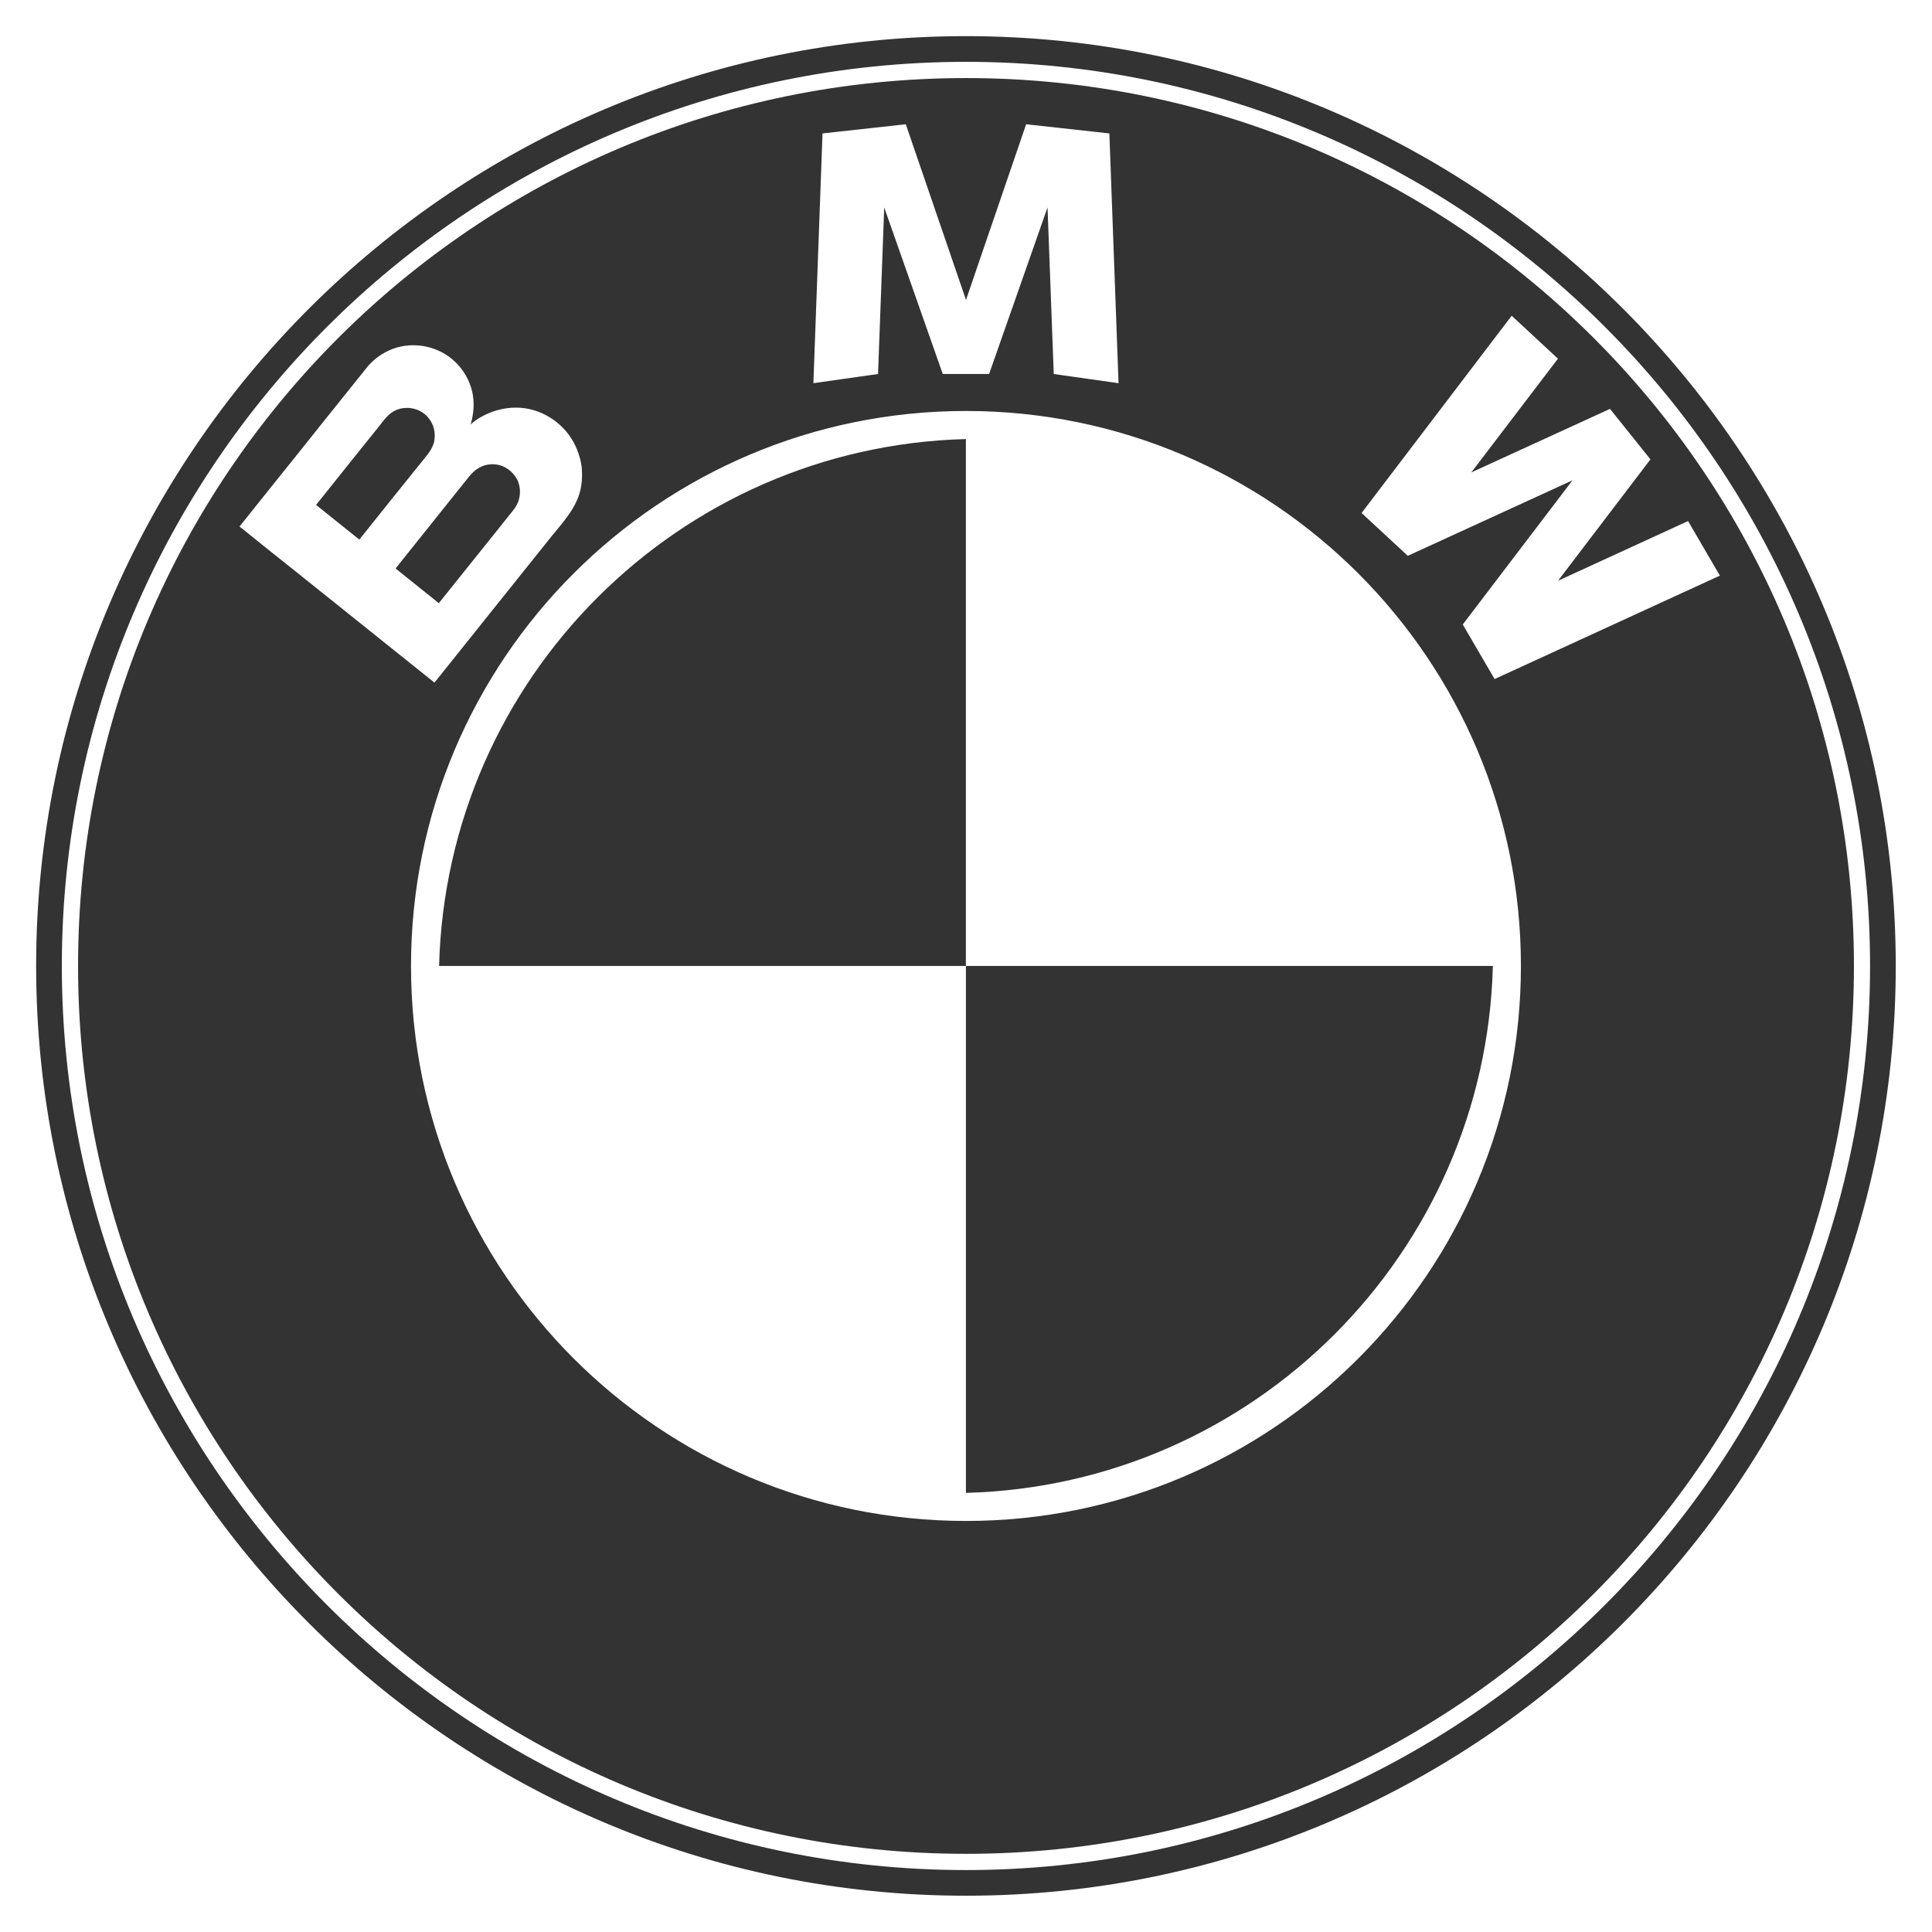
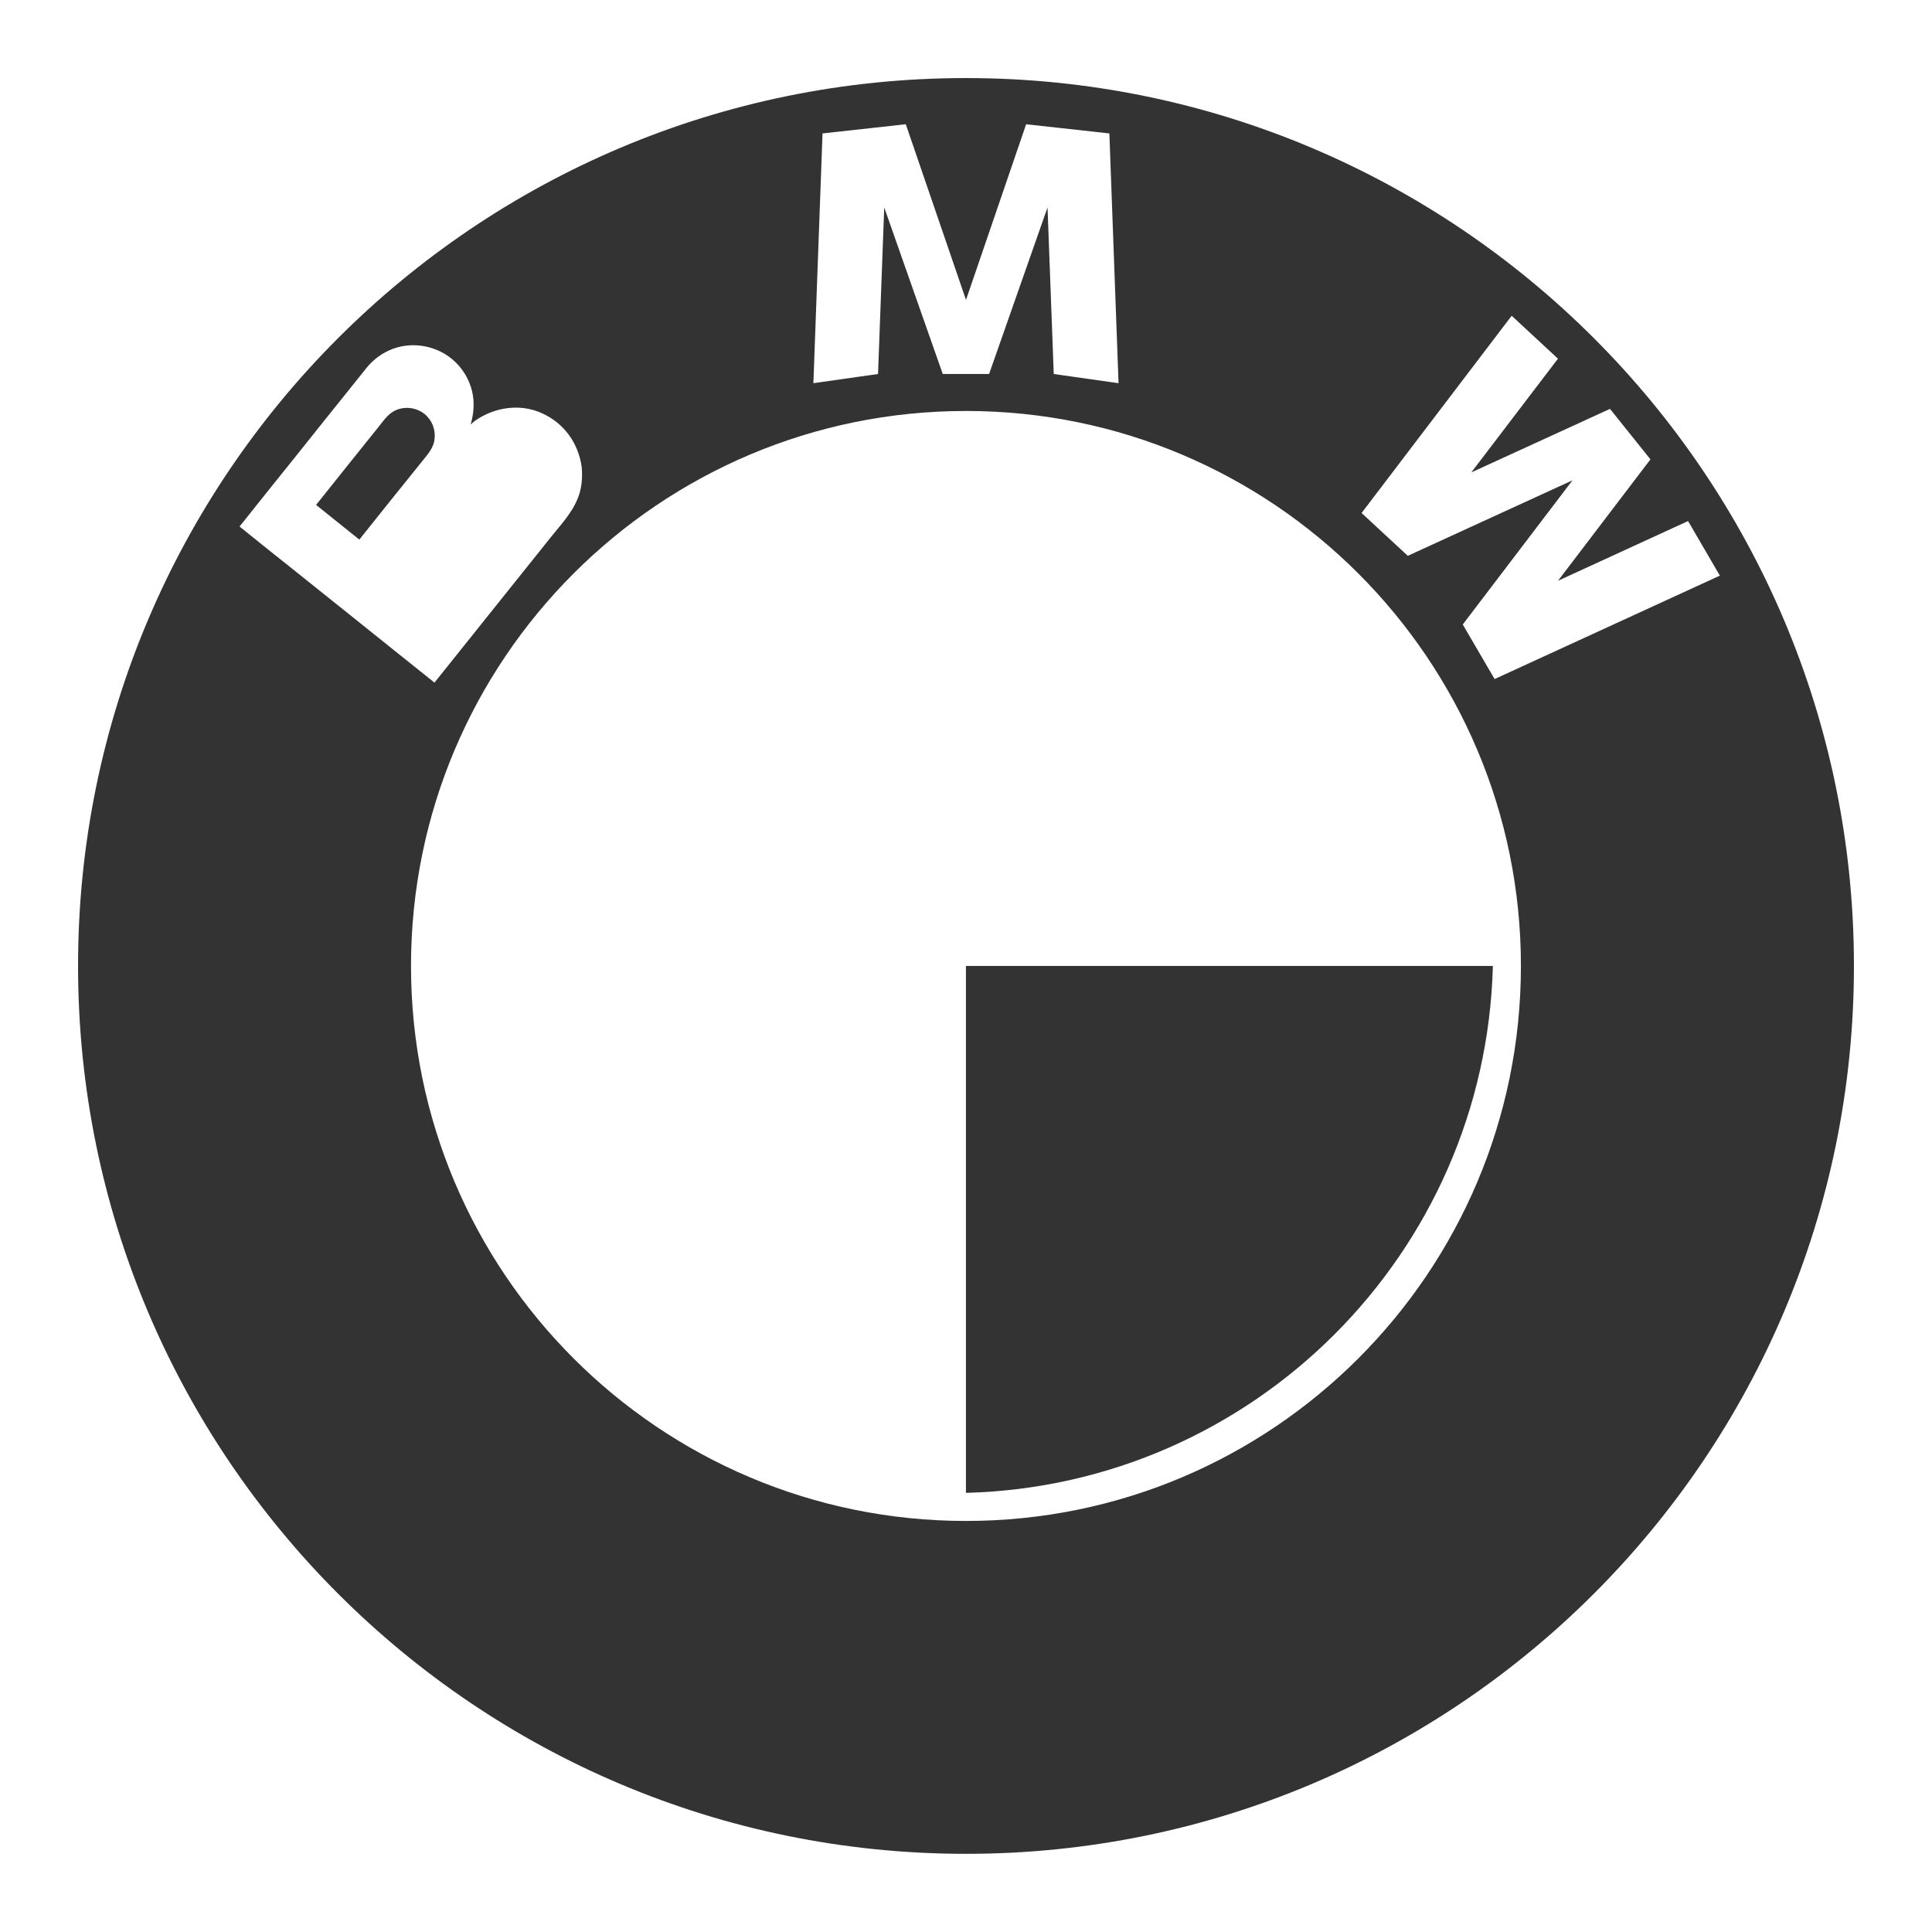
<svg xmlns="http://www.w3.org/2000/svg" version="1.1" id="Ebene_1" x="0px" y="0px" width="53.46px" height="53.46px" viewBox="0 0 53.46 53.46" enable-background="new 0 0 53.46 53.46" xml:space="preserve">
-   <path fill="#333333" d="M26.729,1C12.541,1,1,12.542,1,26.729c0,14.185,11.541,25.727,25.729,25.727  c14.187,0,25.728-11.542,25.728-25.727C52.457,12.542,40.916,1,26.729,1 M26.729,51.746c-13.795,0-25.018-11.224-25.018-25.018  c0-13.796,11.223-25.017,25.018-25.017c13.794,0,25.017,11.22,25.017,25.017C51.746,40.522,40.523,51.746,26.729,51.746" />
-   <path fill="#333333" d="M12.063,16.627c0.025,0.021,0.052,0.042,0.077,0.061c0.004,0.001,0.02-0.019,0.021-0.021  c0.501-0.627,1.005-1.256,1.505-1.878c0.182-0.229,0.367-0.458,0.549-0.687c0.182-0.231,0.222-0.532,0.111-0.802  c-0.136-0.279-0.41-0.466-0.726-0.454c-0.264,0.009-0.467,0.148-0.625,0.347c-0.222,0.278-0.444,0.556-0.666,0.832  c-0.455,0.566-0.911,1.137-1.363,1.705c0.235,0.189,0.472,0.378,0.707,0.568C11.792,16.406,11.929,16.518,12.063,16.627" />
  <path fill="#333333" d="M26.73,2.16c-13.572,0-24.57,10.999-24.57,24.568c0,13.567,10.999,24.569,24.57,24.569  c13.568,0,24.57-11.002,24.57-24.569C51.3,13.159,40.298,2.16,26.73,2.16 M22.76,3.692l2.304-0.254l1.666,4.861l1.664-4.861  l2.303,0.254l0.254,6.911l-1.793-0.254L28.986,5.74l-1.617,4.609h-1.282l-1.62-4.609l-0.171,4.609l-1.789,0.254L22.76,3.692z   M7.25,15.07c-0.185-0.151-0.369-0.3-0.555-0.448c-0.006-0.002-0.068-0.052-0.067-0.054c0.03-0.04,0.063-0.079,0.097-0.119  c0.476-0.598,0.952-1.194,1.432-1.789c0.556-0.697,1.11-1.391,1.669-2.085c0.107-0.132,0.213-0.266,0.32-0.4  c0.188-0.234,0.438-0.413,0.719-0.521c0.596-0.22,1.286-0.074,1.74,0.369c0.225,0.218,0.382,0.496,0.457,0.798  c0.075,0.314,0.048,0.622-0.039,0.924c0.041-0.034,0.08-0.071,0.122-0.103c0.539-0.377,1.247-0.484,1.853-0.207  c0.61,0.276,1.005,0.825,1.097,1.483c0.023,0.245,0.011,0.494-0.06,0.735c-0.14,0.46-0.467,0.809-0.762,1.173  c-0.57,0.715-1.142,1.427-1.714,2.141c-0.474,0.597-0.953,1.189-1.428,1.785c-0.036,0.046-0.071,0.089-0.107,0.133  c-0.006,0.01-0.047-0.032-0.055-0.04c-0.177-0.143-0.354-0.281-0.531-0.424c-0.696-0.558-1.388-1.112-2.082-1.668  C8.653,16.193,7.953,15.627,7.25,15.07 M26.73,42.086c-8.483,0-15.357-6.877-15.357-15.357c0-8.481,6.874-15.357,15.357-15.357  c8.48,0,15.355,6.876,15.355,15.357C42.085,35.209,35.21,42.086,26.73,42.086 M41.357,18.79l-0.881-1.51l3.036-3.989l-4.557,2.089  l-1.279-1.185l4.153-5.458l1.281,1.188l-2.398,3.147l3.838-1.758l1.119,1.397l-2.557,3.359l3.598-1.652l0.88,1.51L41.357,18.79z" />
  <path fill="#333333" d="M12.009,12.243c0.056-0.254,0-0.513-0.178-0.708c-0.212-0.235-0.564-0.313-0.862-0.192  c-0.214,0.089-0.344,0.278-0.485,0.458c-0.541,0.673-1.079,1.344-1.615,2.017c-0.007,0.008-0.124,0.15-0.121,0.155  c0.11,0.087,0.219,0.175,0.329,0.264c0.289,0.234,0.58,0.463,0.866,0.694c0.286-0.355,0.568-0.71,0.851-1.065  c0.286-0.354,0.569-0.707,0.853-1.06C11.787,12.629,11.946,12.466,12.009,12.243" />
-   <path fill="#333333" d="M12.15,26.729h14.577V12.149C18.771,12.358,12.357,18.771,12.15,26.729" />
  <path fill="#333333" d="M26.728,41.309c7.959-0.209,14.374-6.624,14.581-14.58H26.728V41.309z" />
</svg>